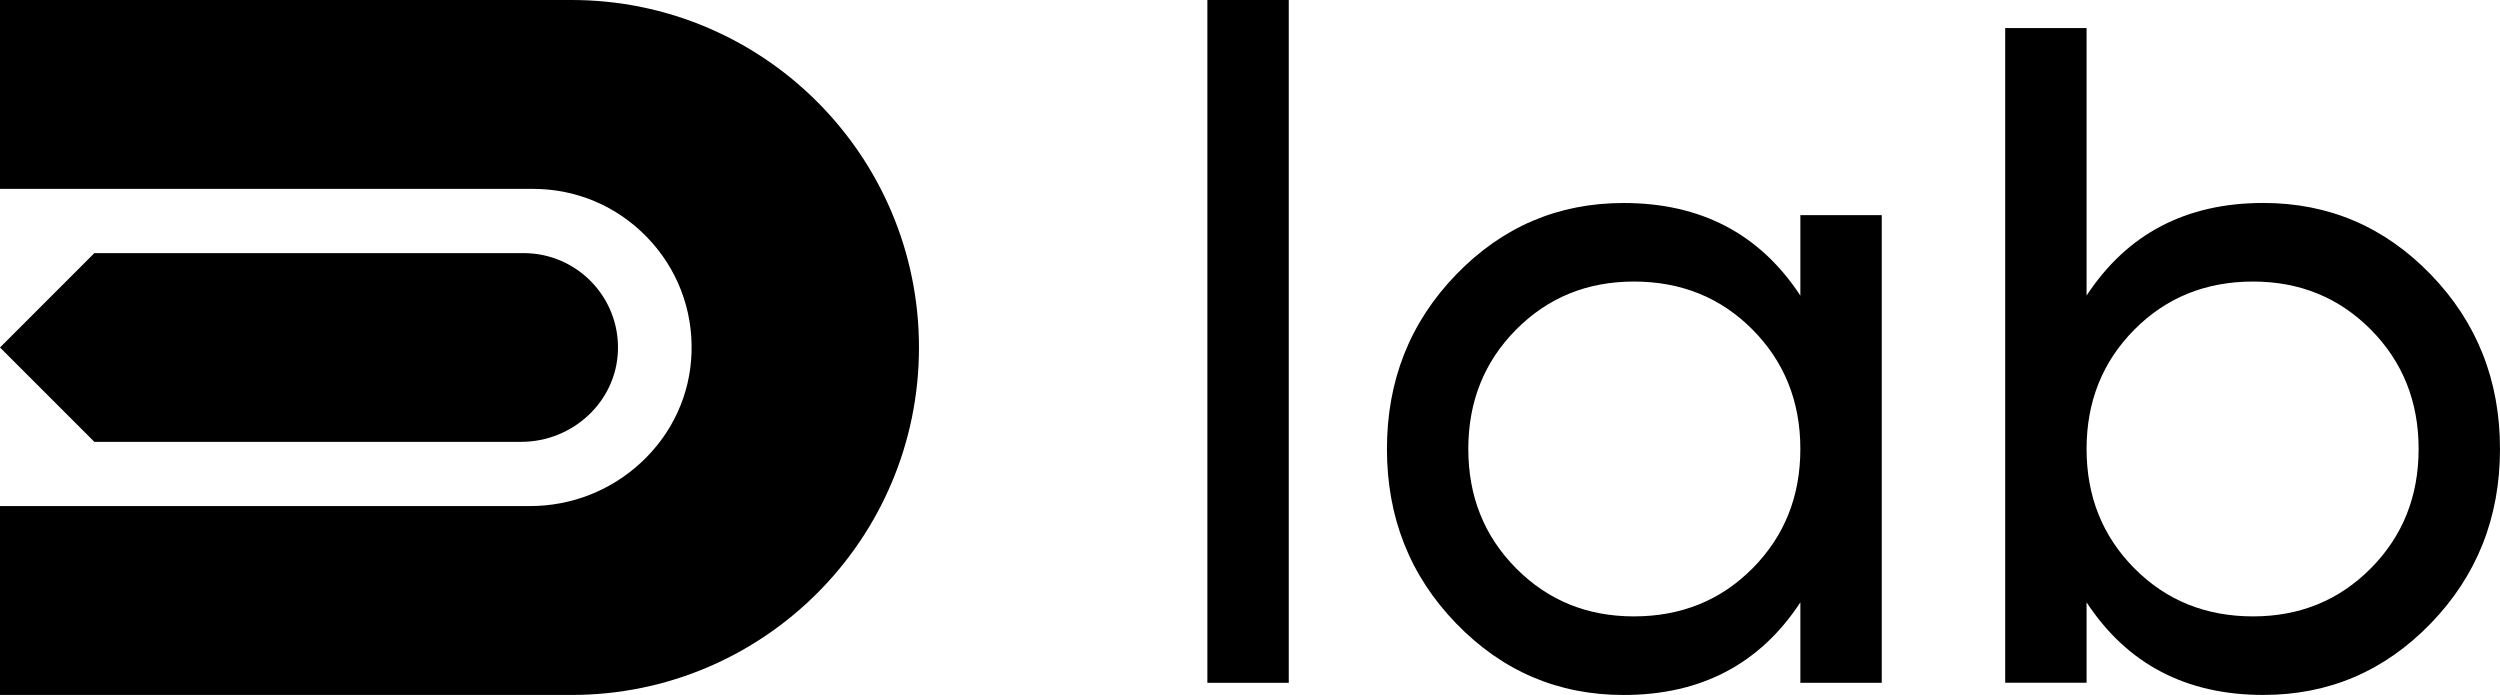
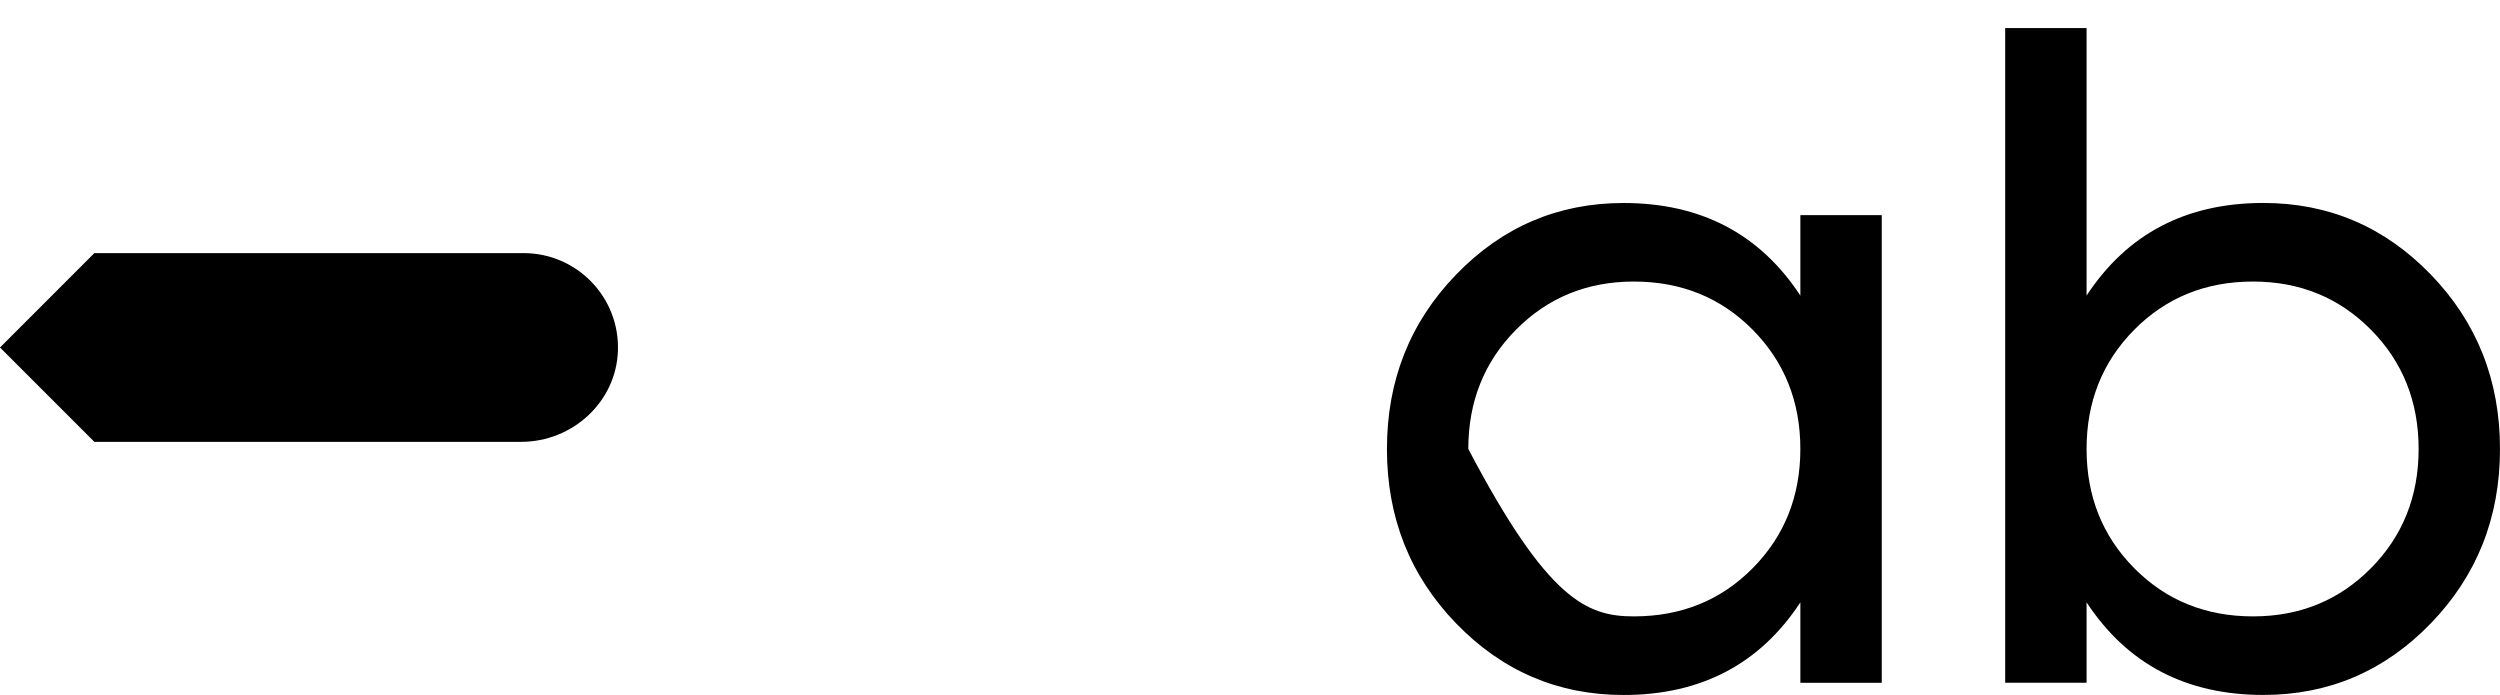
<svg xmlns="http://www.w3.org/2000/svg" version="1.1" id="Layer_1" x="0px" y="0px" viewBox="0 0 1343.35 373.43" style="enable-background:new 0 0 1343.35 373.43;" xml:space="preserve">
  <g>
    <g>
      <g>
-         <path d="M493.8,186.72c0,51.56-20.89,98.24-54.68,132.02c-33.79,33.79-80.47,54.69-132.02,54.69H0v-101.5h284.79     c22.3,0,43.55-8.35,59.84-23.54c16.63-15.49,26.21-36.36,26.96-58.76c0.78-23.32-7.71-45.41-23.91-62.15     c-16.21-16.75-37.96-25.99-61.26-25.99H0V0h307.09C410.19,0,493.8,83.59,493.8,186.72z" />
        <g>
          <path d="M332.04,188.46c-0.92,27.55-24.45,48.96-52.01,48.96H50.7L0,186.72l50.7-50.71h230.67      C309.95,136.01,333.01,159.67,332.04,188.46z" />
        </g>
      </g>
    </g>
-     <path d="M648.77,366.9V0h43.73v366.9H648.77z" />
-     <path d="M967.41,115.6h43.73v251.3h-43.73v-43.22c-21.78,33.17-53.45,49.76-94.99,49.76c-35.18,0-65.17-12.82-89.97-38.45   c-24.8-25.63-37.19-56.87-37.19-93.73c0-36.85,12.39-68.1,37.19-93.73c24.79-25.63,54.78-38.45,89.97-38.45   c41.54,0,73.21,16.59,94.99,49.76V115.6z M877.94,331.21c25.46,0,46.74-8.62,63.83-25.88c17.09-17.25,25.63-38.61,25.63-64.08   c0-25.46-8.54-46.82-25.63-64.08c-17.09-17.25-38.37-25.88-63.83-25.88c-25.13,0-46.24,8.63-63.33,25.88   c-17.09,17.26-25.63,38.62-25.63,64.08c0,25.47,8.54,46.83,25.63,64.08C831.71,322.59,852.82,331.21,877.94,331.21z" />
+     <path d="M967.41,115.6h43.73v251.3h-43.73v-43.22c-21.78,33.17-53.45,49.76-94.99,49.76c-35.18,0-65.17-12.82-89.97-38.45   c-24.8-25.63-37.19-56.87-37.19-93.73c0-36.85,12.39-68.1,37.19-93.73c24.79-25.63,54.78-38.45,89.97-38.45   c41.54,0,73.21,16.59,94.99,49.76V115.6z M877.94,331.21c25.46,0,46.74-8.62,63.83-25.88c17.09-17.25,25.63-38.61,25.63-64.08   c0-25.46-8.54-46.82-25.63-64.08c-17.09-17.25-38.37-25.88-63.83-25.88c-25.13,0-46.24,8.63-63.33,25.88   c-17.09,17.26-25.63,38.62-25.63,64.08C831.71,322.59,852.82,331.21,877.94,331.21z" />
    <path d="M1216.19,109.06c35.18,0,65.16,12.82,89.97,38.45c24.79,25.63,37.19,56.88,37.19,93.73c0,36.86-12.4,68.1-37.19,93.73   c-24.8,25.63-54.78,38.45-89.97,38.45c-41.55,0-73.21-16.59-94.99-49.76v43.22h-43.73V15.08h43.73v143.74   C1142.98,125.65,1174.64,109.06,1216.19,109.06z M1210.66,331.21c25.13,0,46.24-8.62,63.33-25.88   c17.09-17.25,25.63-38.61,25.63-64.08c0-25.46-8.54-46.82-25.63-64.08c-17.09-17.25-38.2-25.88-63.33-25.88   c-25.47,0-46.74,8.63-63.83,25.88c-17.09,17.26-25.63,38.62-25.63,64.08c0,25.47,8.54,46.83,25.63,64.08   C1163.92,322.59,1185.2,331.21,1210.66,331.21z" />
  </g>
</svg>